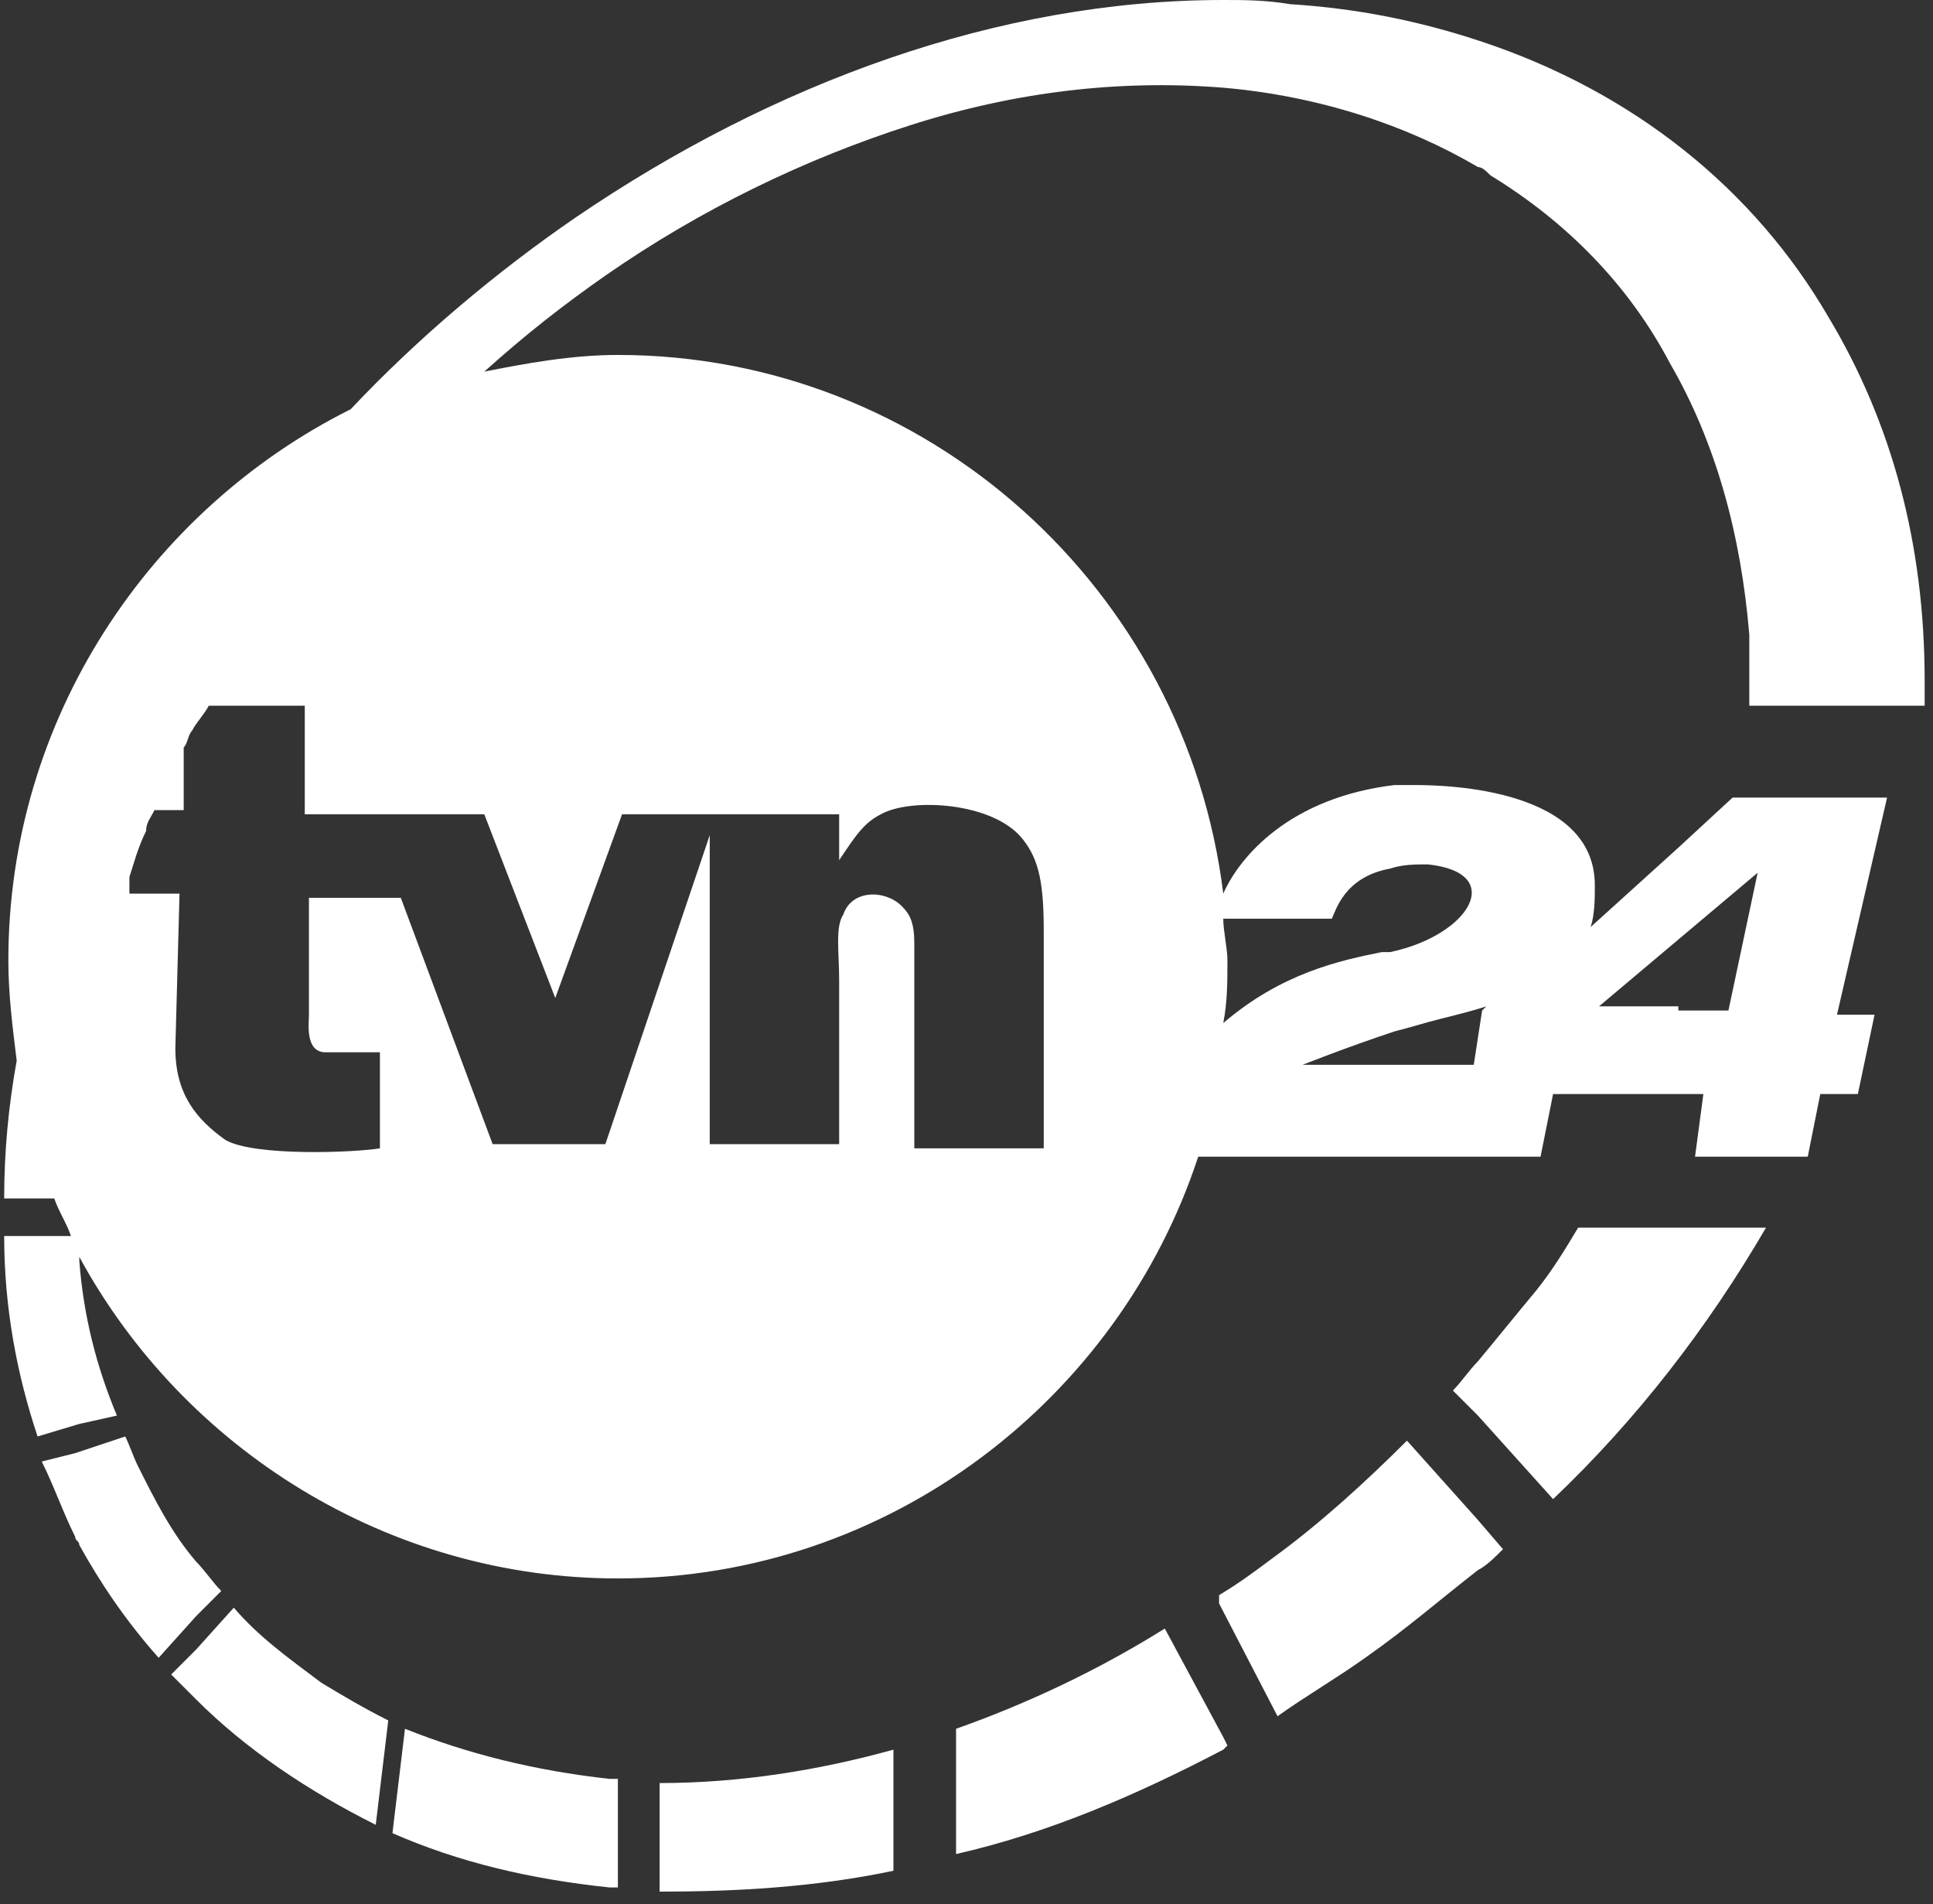
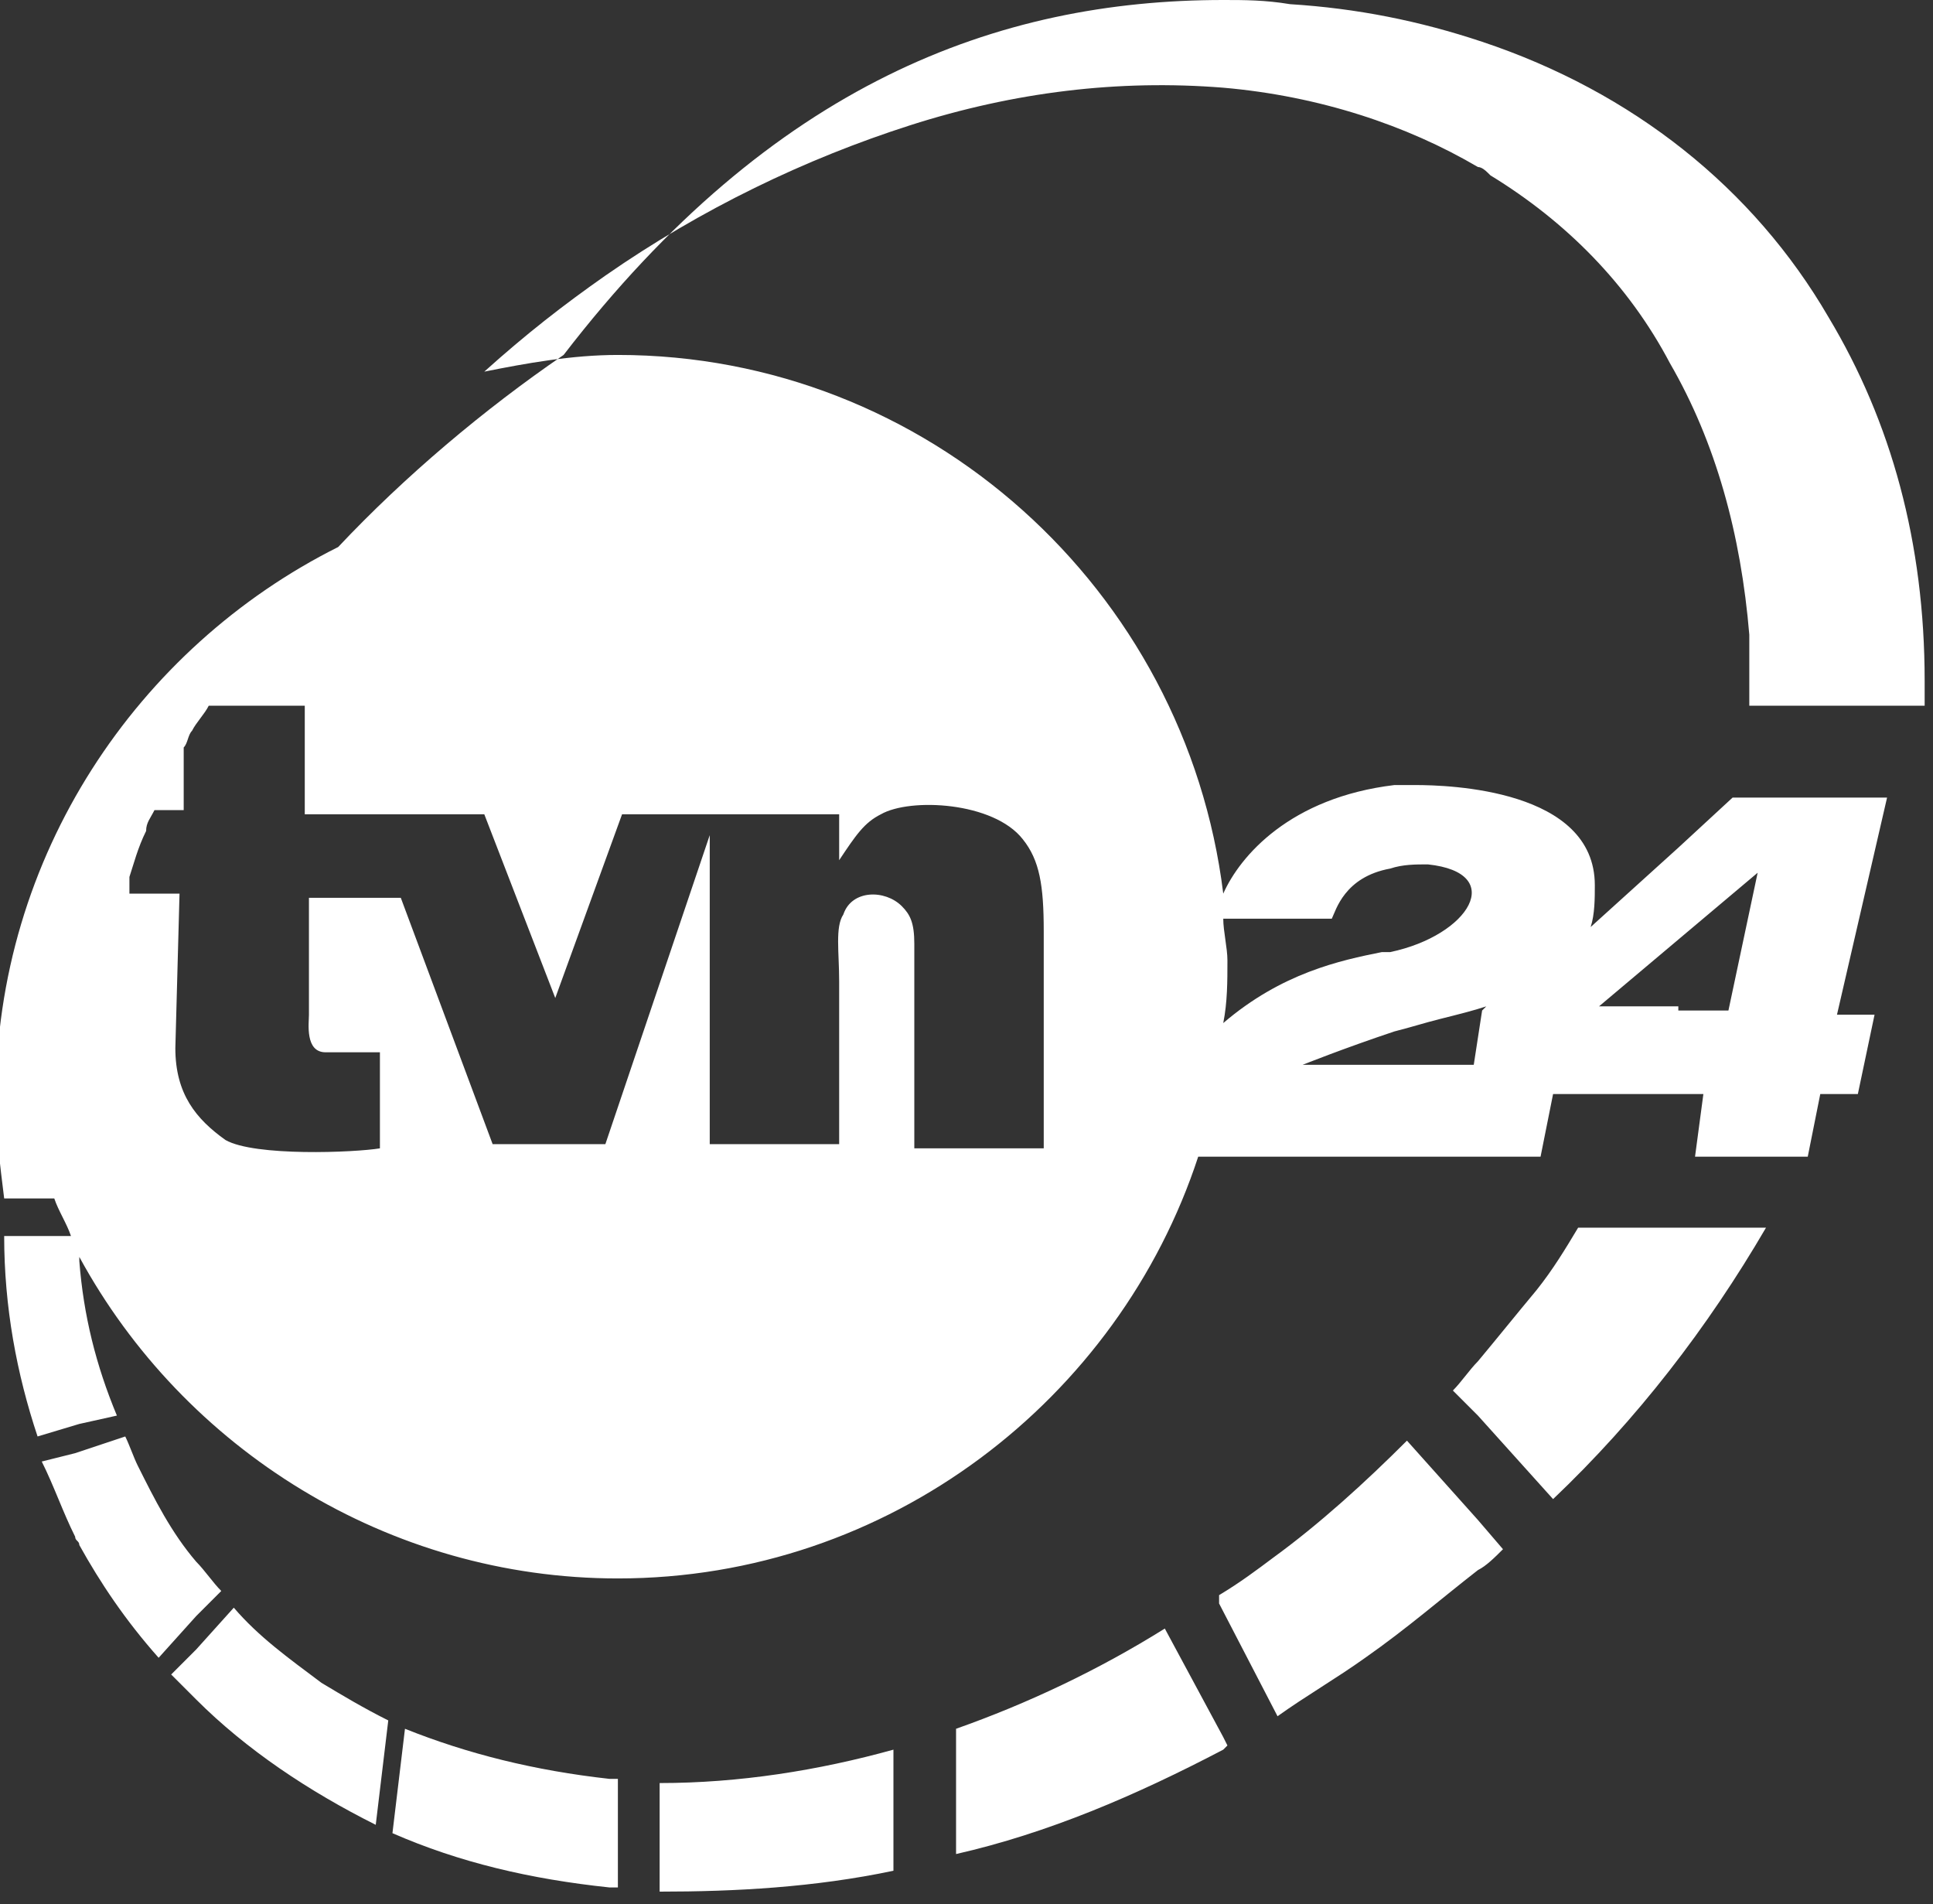
<svg xmlns="http://www.w3.org/2000/svg" version="1.1" id="Layer_1" x="0px" y="0px" viewBox="0 0 46.3 45.6" style="enable-background:new 0 0 46.3 45.6;" xml:space="preserve">
  <rect x="0" y="0" width="46.3" height="45.6" fill="#333333" stroke="none" />
  <style type="text/css">
	.st0{fill-rule:evenodd;clip-rule:evenodd;fill:#FFFFFF;}
</style>
-   <path class="st0" d="M41.9,16.7c0-0.5,0-1,0-1.5c-0.2-2.4-0.8-4.6-1.9-6.5c-1-1.9-2.5-3.4-4.3-4.5C35.6,4.1,35.5,4,35.4,4  c-1.7-1-3.8-1.7-6.1-1.9l0,0c-2.5-0.2-5,0.1-7.5,0.9c-2.5,0.8-5,2-7.3,3.6c-1,0.7-1.9,1.4-2.9,2.3c1-0.2,2.1-0.4,3.2-0.4  c7.4,0,13.6,5.6,14.5,12.9c0.4-0.9,1.6-2.3,4.1-2.6c0.2,0,0.3,0,0.5,0c0.8,0,4.3,0.1,4.3,2.4c0,0.3,0,0.7-0.1,1l2.1-1.9l1.3-1.2h3.7  L44,24.3l0.9,0l-0.4,1.9l-0.9,0l-0.3,1.5l-2.7,0l0.2-1.5h-0.6l-3,0l-0.3,1.5h-3.5l-4.7,0c-1.9,5.8-7.4,10.1-13.9,10.1  c-5.5,0-10.4-3.1-12.9-7.7c0,0,0,0.1,0,0.1c0.1,1.3,0.4,2.5,0.9,3.7l-0.9,0.2l-1,0.3c-0.5-1.5-0.8-3.1-0.8-4.8l1.6,0  c-0.1-0.3-0.3-0.6-0.4-0.9l-1.2,0c0-1.1,0.1-2.2,0.3-3.3c-0.1-0.8-0.2-1.6-0.2-2.4c0-5.8,3.4-10.8,8.2-13.2c1.6-1.7,3.5-3.3,5.4-4.6  C18.5,2,23.9,0,29.3,0c0.5,0,1,0,1.6,0.1c1.6,0.1,3.1,0.4,4.6,0.9c3.6,1.2,6.5,3.5,8.3,6.6c1.5,2.5,2.3,5.4,2.3,8.7v0.5  c0,0,0,0.1,0,0.1H41.9z M40.2,24.2l1.2,0l0.7-3.3l-1.9,1.6l-1.9,1.6H40.2z M33.4,25.5h1.9l0.2-1.3l0.1-0.1c-0.3,0.1-0.7,0.2-1.1,0.3  c-0.4,0.1-0.7,0.2-1.1,0.3c-1.2,0.4-2.2,0.8-2.2,0.8H33.4z M33.1,22.8c0.1,0,0.2,0,0.2,0c1.9-0.4,2.8-1.9,0.9-2.1  c-0.3,0-0.6,0-0.9,0.1C32.2,21,32,21.8,31.9,22h-2.6c0,0.3,0.1,0.7,0.1,1c0,0.5,0,1-0.1,1.5C30.7,23.3,32.1,23,33.1,22.8z M4.2,25.1  c0,1.1,0.5,1.7,1.2,2.2c0.7,0.4,3.1,0.3,3.7,0.2v-2.3l-1.3,0c-0.5,0-0.4-0.7-0.4-0.9l0-2.8h2.2l2.2,5.9h2.7L17,20l0,7.4l3.1,0v-3.9  c0-0.7-0.1-1.3,0.1-1.6c0.2-0.6,1-0.6,1.4-0.2c0.2,0.2,0.3,0.4,0.3,0.9v4.9l3.1,0l0-5.2c0-1.1-0.1-1.7-0.5-2.2  c-0.7-0.9-2.7-1-3.4-0.6c-0.4,0.2-0.6,0.5-1,1.1v-1.1h-2.8h-2.4l-1.6,4.4l-1.7-4.4c-1.4,0-2.8,0-4.3,0v-2.6l-2.3,0  c-0.1,0.2-0.3,0.4-0.4,0.6c-0.1,0.1-0.1,0.3-0.2,0.4l0,1.5H3.7c-0.1,0.2-0.2,0.3-0.2,0.5c-0.2,0.4-0.3,0.8-0.4,1.1v0.4h1.2L4.2,25.1  z M3,34.4c0.1,0.2,0.2,0.5,0.3,0.7c0.4,0.8,0.8,1.6,1.4,2.3c0.2,0.2,0.4,0.5,0.6,0.7l-0.6,0.6l-0.9,1C3,38.8,2.4,37.9,1.9,37  c0-0.1-0.1-0.1-0.1-0.2C1.5,36.2,1.3,35.6,1,35l0.8-0.2L3,34.4z M5.6,38.5c0.6,0.7,1.3,1.2,2.1,1.8c0.5,0.3,1,0.6,1.6,0.9l-0.3,2.5  c-1.6-0.8-3.1-1.8-4.3-3c-0.2-0.2-0.4-0.4-0.6-0.6l0.6-0.6L5.6,38.5z M14.6,42.6c0.1,0,0.2,0,0.2,0v2.6c-0.1,0-0.1,0-0.2,0  c-1.9-0.2-3.6-0.6-5.2-1.3l0.3-2.5C11.2,42,12.8,42.4,14.6,42.6z M21.4,44.8c-1.9,0.4-3.8,0.5-5.6,0.5v-2.6c1.9,0,3.8-0.3,5.6-0.8  V44.8z M29.3,41.6l0.1,0.2l-0.1,0.1c-2.1,1.1-4.2,2-6.4,2.5v-3c1.7-0.6,3.4-1.4,5-2.4L29.3,41.6z M29.2,38.2  C29.2,38.2,29.2,38.2,29.2,38.2c0.5-0.3,0.9-0.6,1.3-0.9c1.1-0.8,2.2-1.8,3.2-2.8l1.7,1.9l0.6,0.7c-0.2,0.2-0.4,0.4-0.6,0.5  c-0.9,0.7-1.7,1.4-2.7,2.1c-0.7,0.5-1.4,0.9-2.1,1.4l-1.4-2.7L29.2,38.2z M34.8,33.3c0.2-0.2,0.4-0.5,0.6-0.7  c0.5-0.6,0.9-1.1,1.4-1.7c0.4-0.5,0.7-1,1-1.5h4.5c-1.4,2.4-3.1,4.6-5.1,6.5l-1.8-2L34.8,33.3z" />
+   <path class="st0" d="M41.9,16.7c0-0.5,0-1,0-1.5c-0.2-2.4-0.8-4.6-1.9-6.5c-1-1.9-2.5-3.4-4.3-4.5C35.6,4.1,35.5,4,35.4,4  c-1.7-1-3.8-1.7-6.1-1.9l0,0c-2.5-0.2-5,0.1-7.5,0.9c-2.5,0.8-5,2-7.3,3.6c-1,0.7-1.9,1.4-2.9,2.3c1-0.2,2.1-0.4,3.2-0.4  c7.4,0,13.6,5.6,14.5,12.9c0.4-0.9,1.6-2.3,4.1-2.6c0.2,0,0.3,0,0.5,0c0.8,0,4.3,0.1,4.3,2.4c0,0.3,0,0.7-0.1,1l2.1-1.9l1.3-1.2h3.7  L44,24.3l0.9,0l-0.4,1.9l-0.9,0l-0.3,1.5l-2.7,0l0.2-1.5h-0.6l-3,0l-0.3,1.5h-3.5l-4.7,0c-1.9,5.8-7.4,10.1-13.9,10.1  c-5.5,0-10.4-3.1-12.9-7.7c0,0,0,0.1,0,0.1c0.1,1.3,0.4,2.5,0.9,3.7l-0.9,0.2l-1,0.3c-0.5-1.5-0.8-3.1-0.8-4.8l1.6,0  c-0.1-0.3-0.3-0.6-0.4-0.9l-1.2,0c-0.1-0.8-0.2-1.6-0.2-2.4c0-5.8,3.4-10.8,8.2-13.2c1.6-1.7,3.5-3.3,5.4-4.6  C18.5,2,23.9,0,29.3,0c0.5,0,1,0,1.6,0.1c1.6,0.1,3.1,0.4,4.6,0.9c3.6,1.2,6.5,3.5,8.3,6.6c1.5,2.5,2.3,5.4,2.3,8.7v0.5  c0,0,0,0.1,0,0.1H41.9z M40.2,24.2l1.2,0l0.7-3.3l-1.9,1.6l-1.9,1.6H40.2z M33.4,25.5h1.9l0.2-1.3l0.1-0.1c-0.3,0.1-0.7,0.2-1.1,0.3  c-0.4,0.1-0.7,0.2-1.1,0.3c-1.2,0.4-2.2,0.8-2.2,0.8H33.4z M33.1,22.8c0.1,0,0.2,0,0.2,0c1.9-0.4,2.8-1.9,0.9-2.1  c-0.3,0-0.6,0-0.9,0.1C32.2,21,32,21.8,31.9,22h-2.6c0,0.3,0.1,0.7,0.1,1c0,0.5,0,1-0.1,1.5C30.7,23.3,32.1,23,33.1,22.8z M4.2,25.1  c0,1.1,0.5,1.7,1.2,2.2c0.7,0.4,3.1,0.3,3.7,0.2v-2.3l-1.3,0c-0.5,0-0.4-0.7-0.4-0.9l0-2.8h2.2l2.2,5.9h2.7L17,20l0,7.4l3.1,0v-3.9  c0-0.7-0.1-1.3,0.1-1.6c0.2-0.6,1-0.6,1.4-0.2c0.2,0.2,0.3,0.4,0.3,0.9v4.9l3.1,0l0-5.2c0-1.1-0.1-1.7-0.5-2.2  c-0.7-0.9-2.7-1-3.4-0.6c-0.4,0.2-0.6,0.5-1,1.1v-1.1h-2.8h-2.4l-1.6,4.4l-1.7-4.4c-1.4,0-2.8,0-4.3,0v-2.6l-2.3,0  c-0.1,0.2-0.3,0.4-0.4,0.6c-0.1,0.1-0.1,0.3-0.2,0.4l0,1.5H3.7c-0.1,0.2-0.2,0.3-0.2,0.5c-0.2,0.4-0.3,0.8-0.4,1.1v0.4h1.2L4.2,25.1  z M3,34.4c0.1,0.2,0.2,0.5,0.3,0.7c0.4,0.8,0.8,1.6,1.4,2.3c0.2,0.2,0.4,0.5,0.6,0.7l-0.6,0.6l-0.9,1C3,38.8,2.4,37.9,1.9,37  c0-0.1-0.1-0.1-0.1-0.2C1.5,36.2,1.3,35.6,1,35l0.8-0.2L3,34.4z M5.6,38.5c0.6,0.7,1.3,1.2,2.1,1.8c0.5,0.3,1,0.6,1.6,0.9l-0.3,2.5  c-1.6-0.8-3.1-1.8-4.3-3c-0.2-0.2-0.4-0.4-0.6-0.6l0.6-0.6L5.6,38.5z M14.6,42.6c0.1,0,0.2,0,0.2,0v2.6c-0.1,0-0.1,0-0.2,0  c-1.9-0.2-3.6-0.6-5.2-1.3l0.3-2.5C11.2,42,12.8,42.4,14.6,42.6z M21.4,44.8c-1.9,0.4-3.8,0.5-5.6,0.5v-2.6c1.9,0,3.8-0.3,5.6-0.8  V44.8z M29.3,41.6l0.1,0.2l-0.1,0.1c-2.1,1.1-4.2,2-6.4,2.5v-3c1.7-0.6,3.4-1.4,5-2.4L29.3,41.6z M29.2,38.2  C29.2,38.2,29.2,38.2,29.2,38.2c0.5-0.3,0.9-0.6,1.3-0.9c1.1-0.8,2.2-1.8,3.2-2.8l1.7,1.9l0.6,0.7c-0.2,0.2-0.4,0.4-0.6,0.5  c-0.9,0.7-1.7,1.4-2.7,2.1c-0.7,0.5-1.4,0.9-2.1,1.4l-1.4-2.7L29.2,38.2z M34.8,33.3c0.2-0.2,0.4-0.5,0.6-0.7  c0.5-0.6,0.9-1.1,1.4-1.7c0.4-0.5,0.7-1,1-1.5h4.5c-1.4,2.4-3.1,4.6-5.1,6.5l-1.8-2L34.8,33.3z" />
</svg>